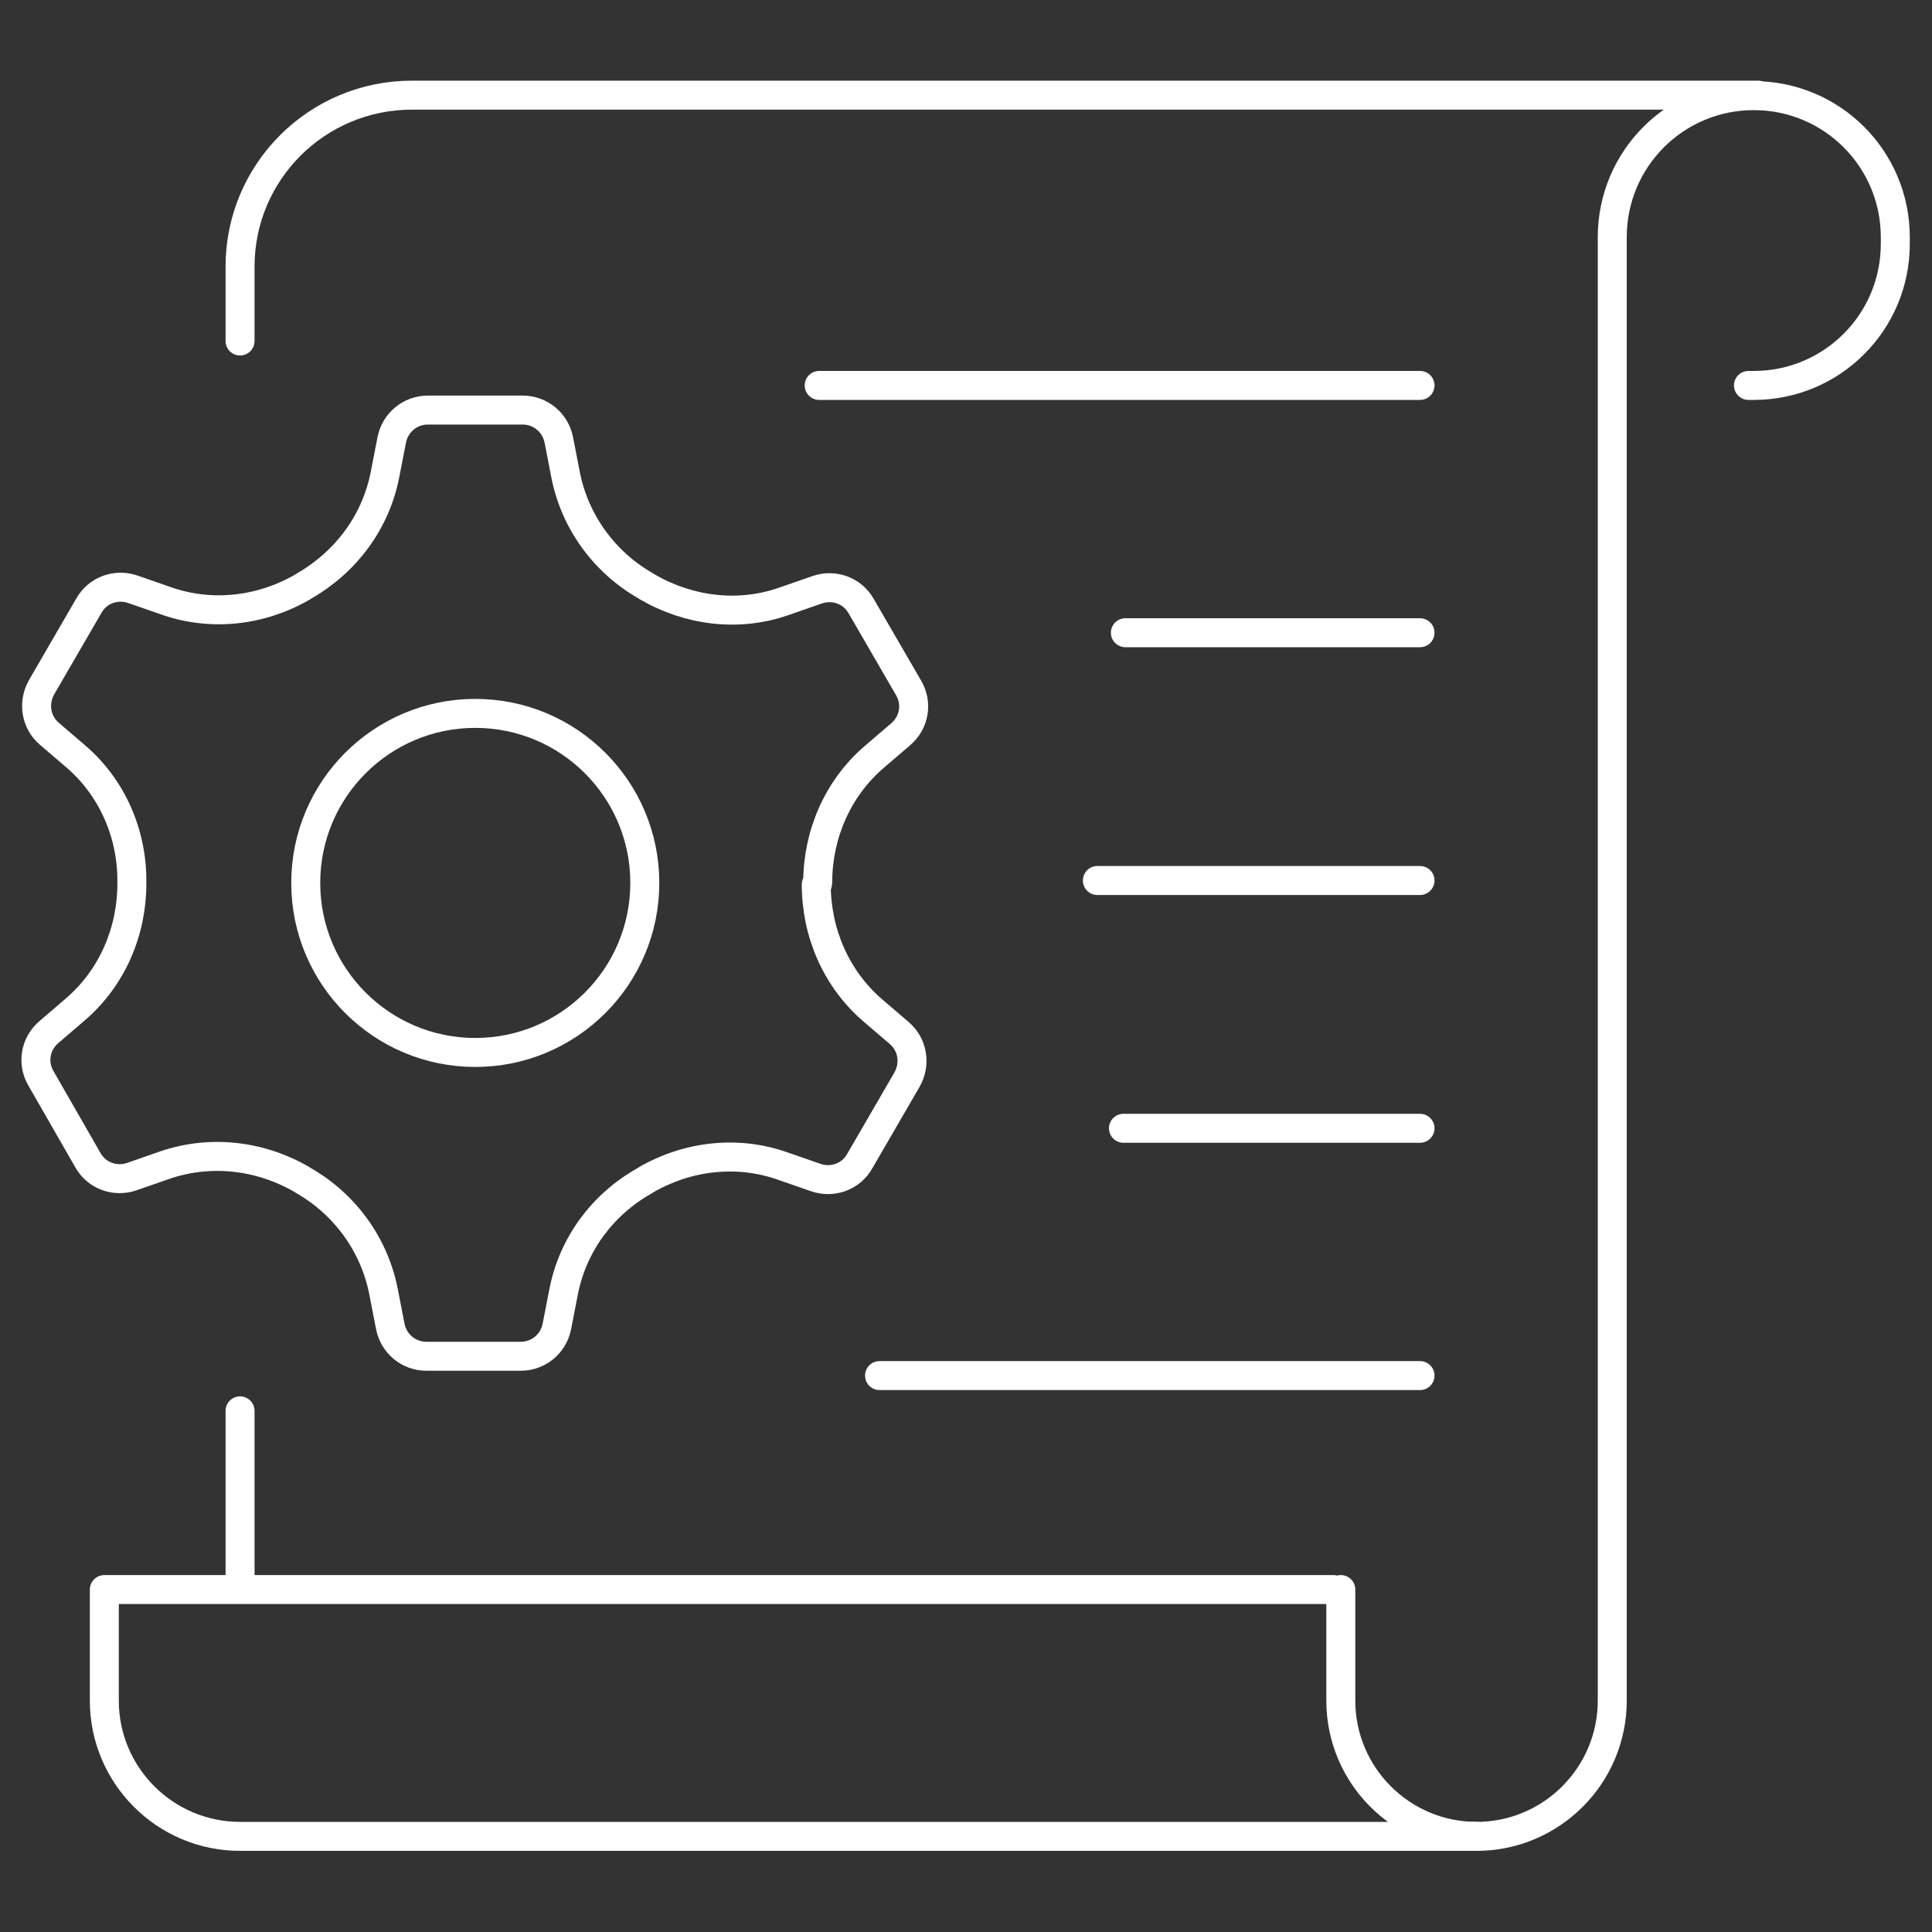
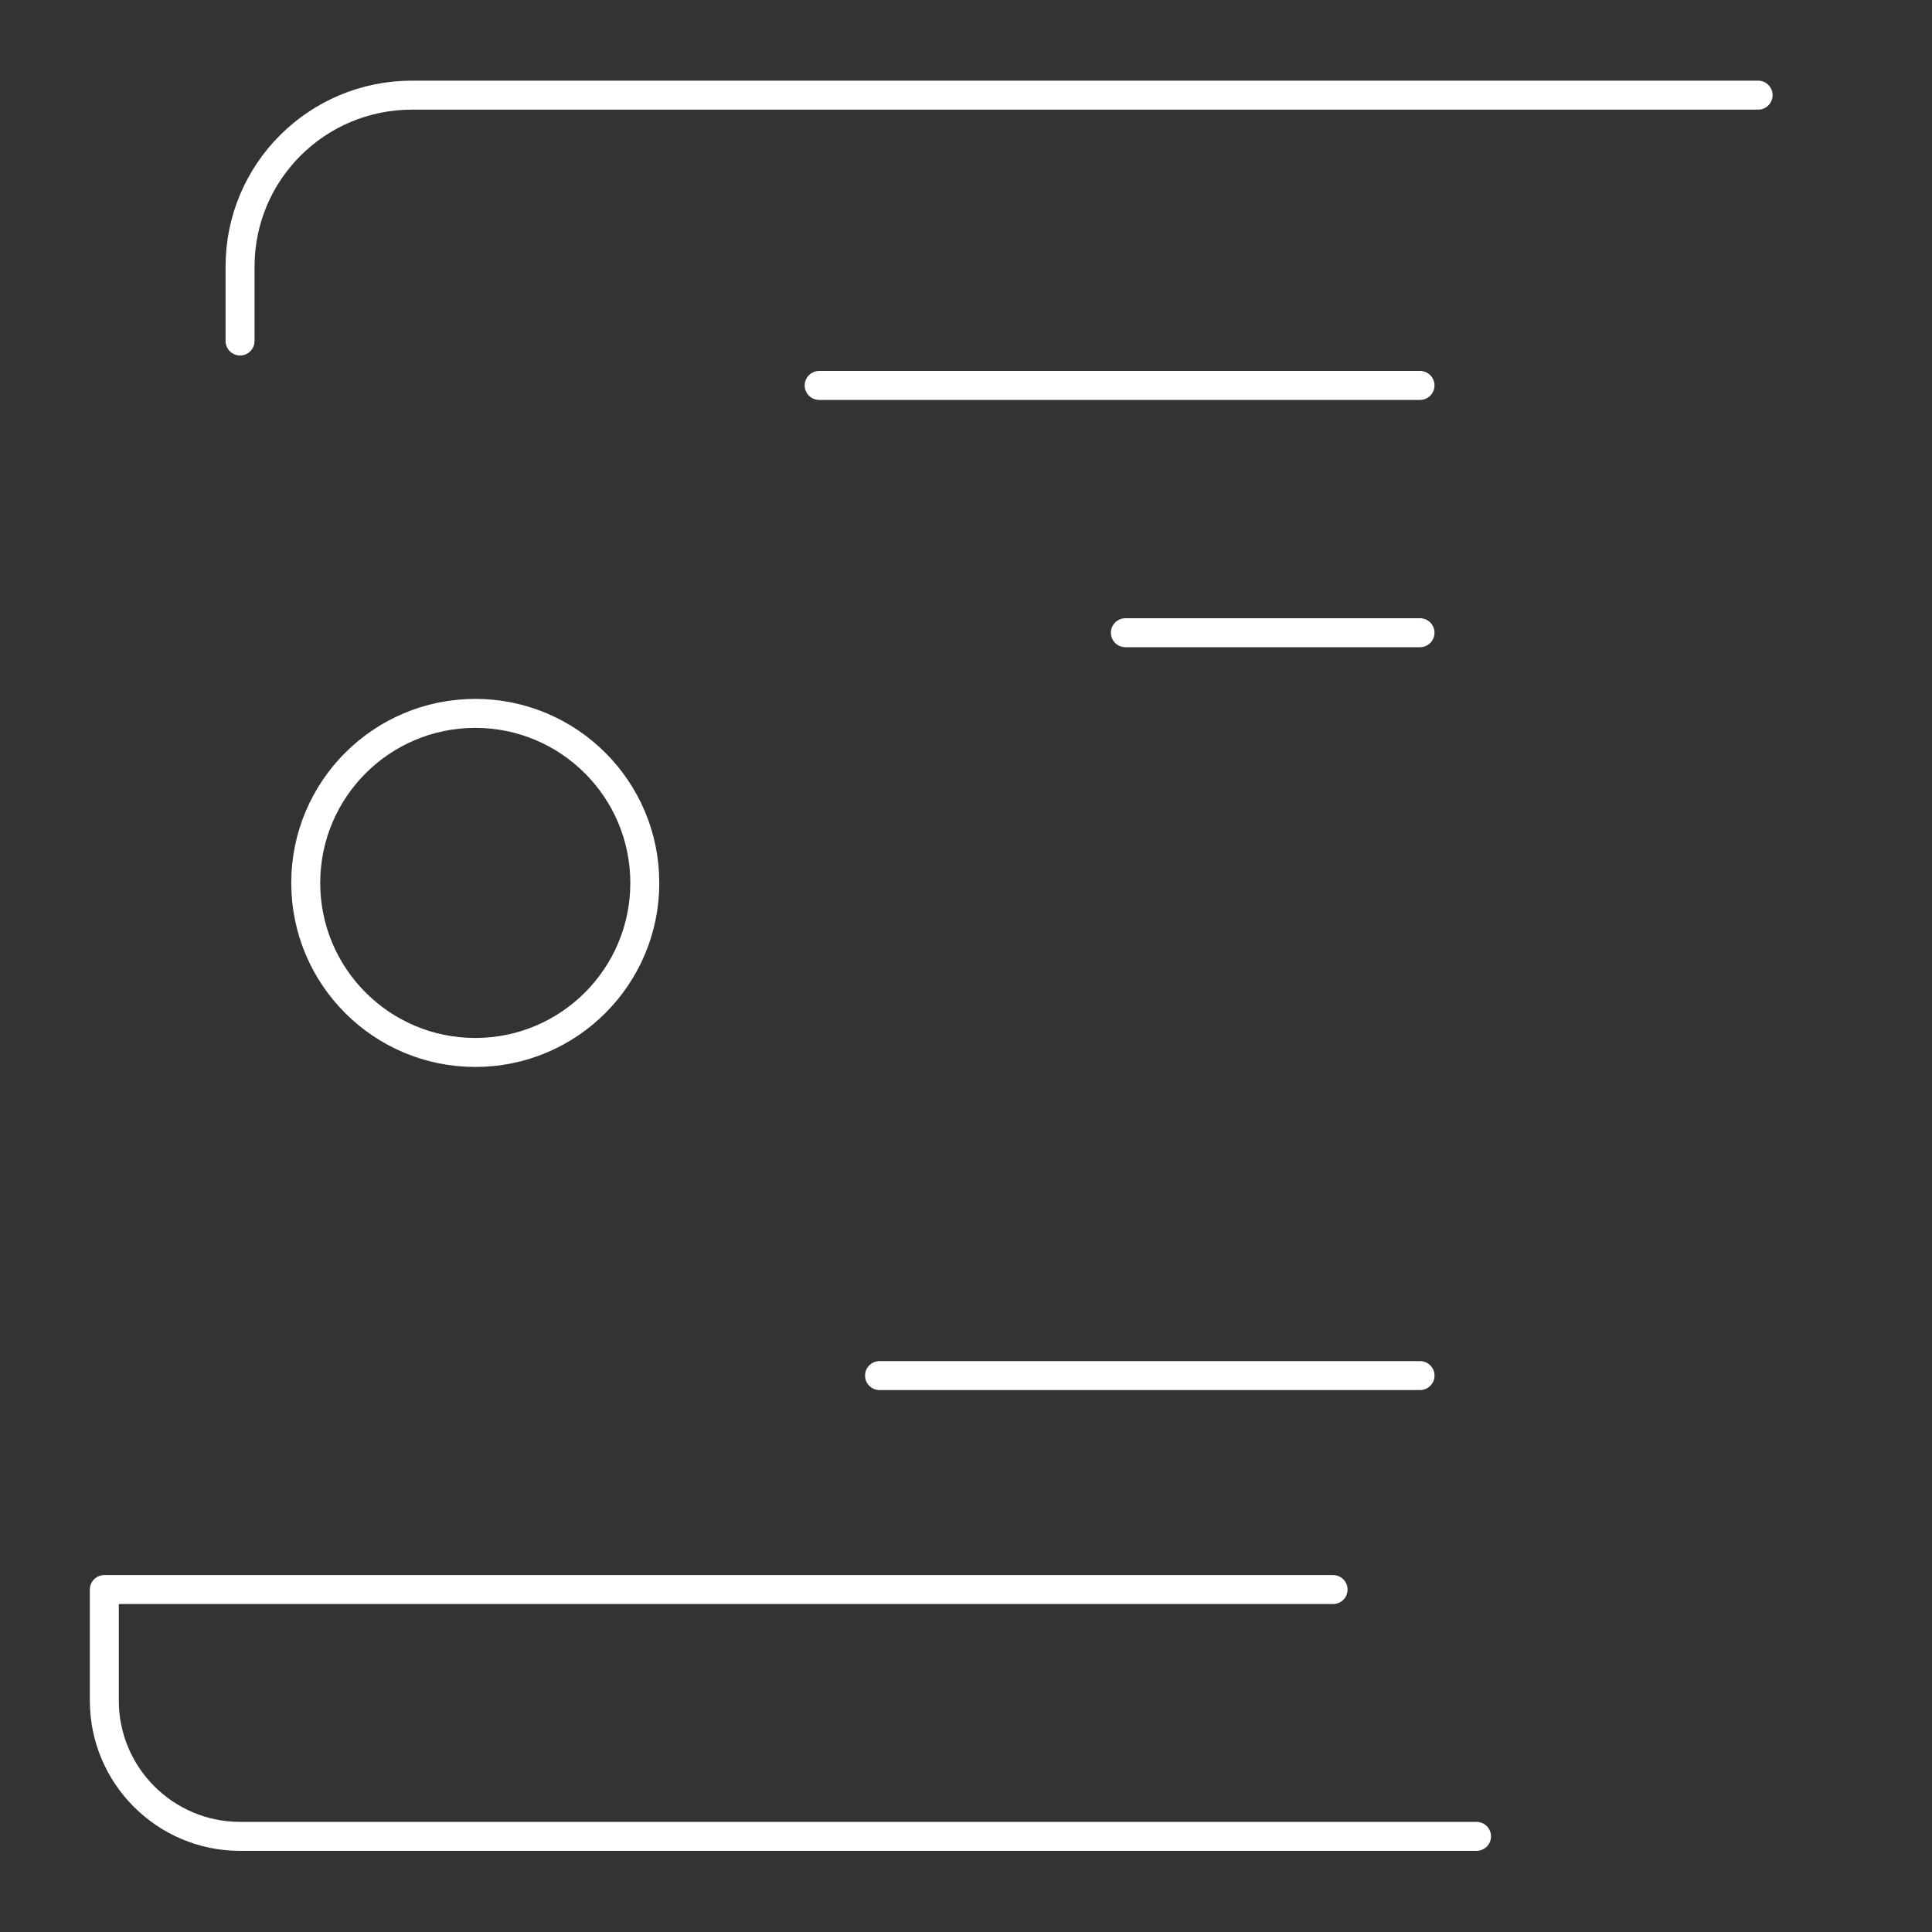
<svg xmlns="http://www.w3.org/2000/svg" version="1.1" id="Layer_1" x="0px" y="0px" viewBox="0 0 400 400" style="enable-background:new 0 0 400 400;" xml:space="preserve">
  <rect x="0" y="0" width="400" height="400" fill="#333333" stroke="none" />
  <style type="text/css">
	.st0{fill:none;stroke:#FFFFFF;stroke-width:6;stroke-linecap:round;stroke-linejoin:round;stroke-miterlimit:10;}
	.st1{fill:none;stroke:#FFFFFF;stroke-width:6;stroke-linecap:round;stroke-linejoin:round;stroke-miterlimit:10.001;}
</style>
  <g>
    <path class="st0" d="M-57.6,282.5" />
    <path class="st0" d="M-57.6,282.5" />
    <path class="st0" d="M-57.6,282.5" />
    <path class="st0" d="M-57.6,282.5" />
  </g>
  <g>
    <line class="st0" x1="169.6" y1="79.8" x2="294" y2="79.8" />
-     <line class="st0" x1="227.2" y1="182.3" x2="294" y2="182.3" />
    <line class="st0" x1="233" y1="131" x2="294" y2="131" />
-     <line class="st0" x1="232.6" y1="233.6" x2="294" y2="233.6" />
    <line class="st0" x1="182.1" y1="284.8" x2="294" y2="284.8" />
    <path class="st0" d="M49.7,70.6V55.2c0-19.6,15.9-35.5,35.6-35.5H364" />
-     <line class="st0" x1="49.7" y1="328.6" x2="49.7" y2="292.1" />
-     <path class="st0" d="M277.6,329.1v23c0,15.5,12.6,28.1,28.1,28.1l0,0c15.5,0,28.1-12.6,28.1-28.1V49.1c0-16.2,13.1-29.3,29.3-29.3   l0,0c16.2,0,29.3,13.1,29.3,29.3v1.4c0,16.2-13.1,29.3-29.3,29.3h-1.1" />
    <path class="st0" d="M305.7,380.2h-256c-15.5,0-28.1-12.6-28.1-28.1v-23H276" />
    <g>
-       <path class="st0" d="M169.3,182.9c0-0.1,0-0.1,0-0.2c0-9.9,4.1-19.4,11.6-25.9l5.6-4.8c2.8-2.4,3.5-6.4,1.6-9.6l-9.8-16.9    c-1.8-3.2-5.6-4.6-9.1-3.4l-6.9,2.4c-9.4,3.3-19.7,2-28.3-3c-0.1-0.1-0.2-0.1-0.3-0.2c-8.6-4.9-14.7-13.3-16.6-23l-1.4-7.2    c-0.7-3.6-3.8-6.2-7.5-6.2l-19.6,0c-3.7,0-6.8,2.6-7.5,6.2l-1.4,7.2c-1.9,9.7-8,18-16.7,23c-0.1,0.1-0.2,0.1-0.3,0.2    c-8.6,5-18.9,6.2-28.3,2.9l-6.9-2.4c-3.5-1.2-7.3,0.2-9.1,3.4l-9.8,16.9c-1.8,3.2-1.2,7.2,1.6,9.6l5.6,4.8    c7.5,6.5,11.6,16,11.5,26c0,0.1,0,0.1,0,0.2c0,0.1,0,0.1,0,0.1c0,9.9-4.1,19.4-11.6,25.9l-5.6,4.8c-2.8,2.4-3.5,6.4-1.6,9.6    l9.7,16.9c1.8,3.2,5.6,4.6,9.1,3.4l6.9-2.4c9.4-3.2,19.7-2,28.3,3c0.1,0.1,0.2,0.1,0.3,0.2c8.6,4.9,14.7,13.3,16.6,23l1.4,7.2    c0.7,3.6,3.8,6.2,7.5,6.2l19.5,0c3.7,0,6.8-2.6,7.5-6.2l1.4-7.2c1.9-9.7,8-18,16.7-22.9c0.1-0.1,0.2-0.1,0.3-0.2    c8.6-5,18.9-6.2,28.3-2.9l6.9,2.4c3.5,1.2,7.3-0.2,9.1-3.4l9.8-16.9c1.8-3.2,1.2-7.2-1.6-9.6l-5.6-4.8c-7.5-6.5-11.6-16-11.6-26    C169.3,183,169.3,182.9,169.3,182.9z" />
      <ellipse class="st1" cx="98.4" cy="182.8" rx="35.1" ry="35.1" />
    </g>
  </g>
</svg>